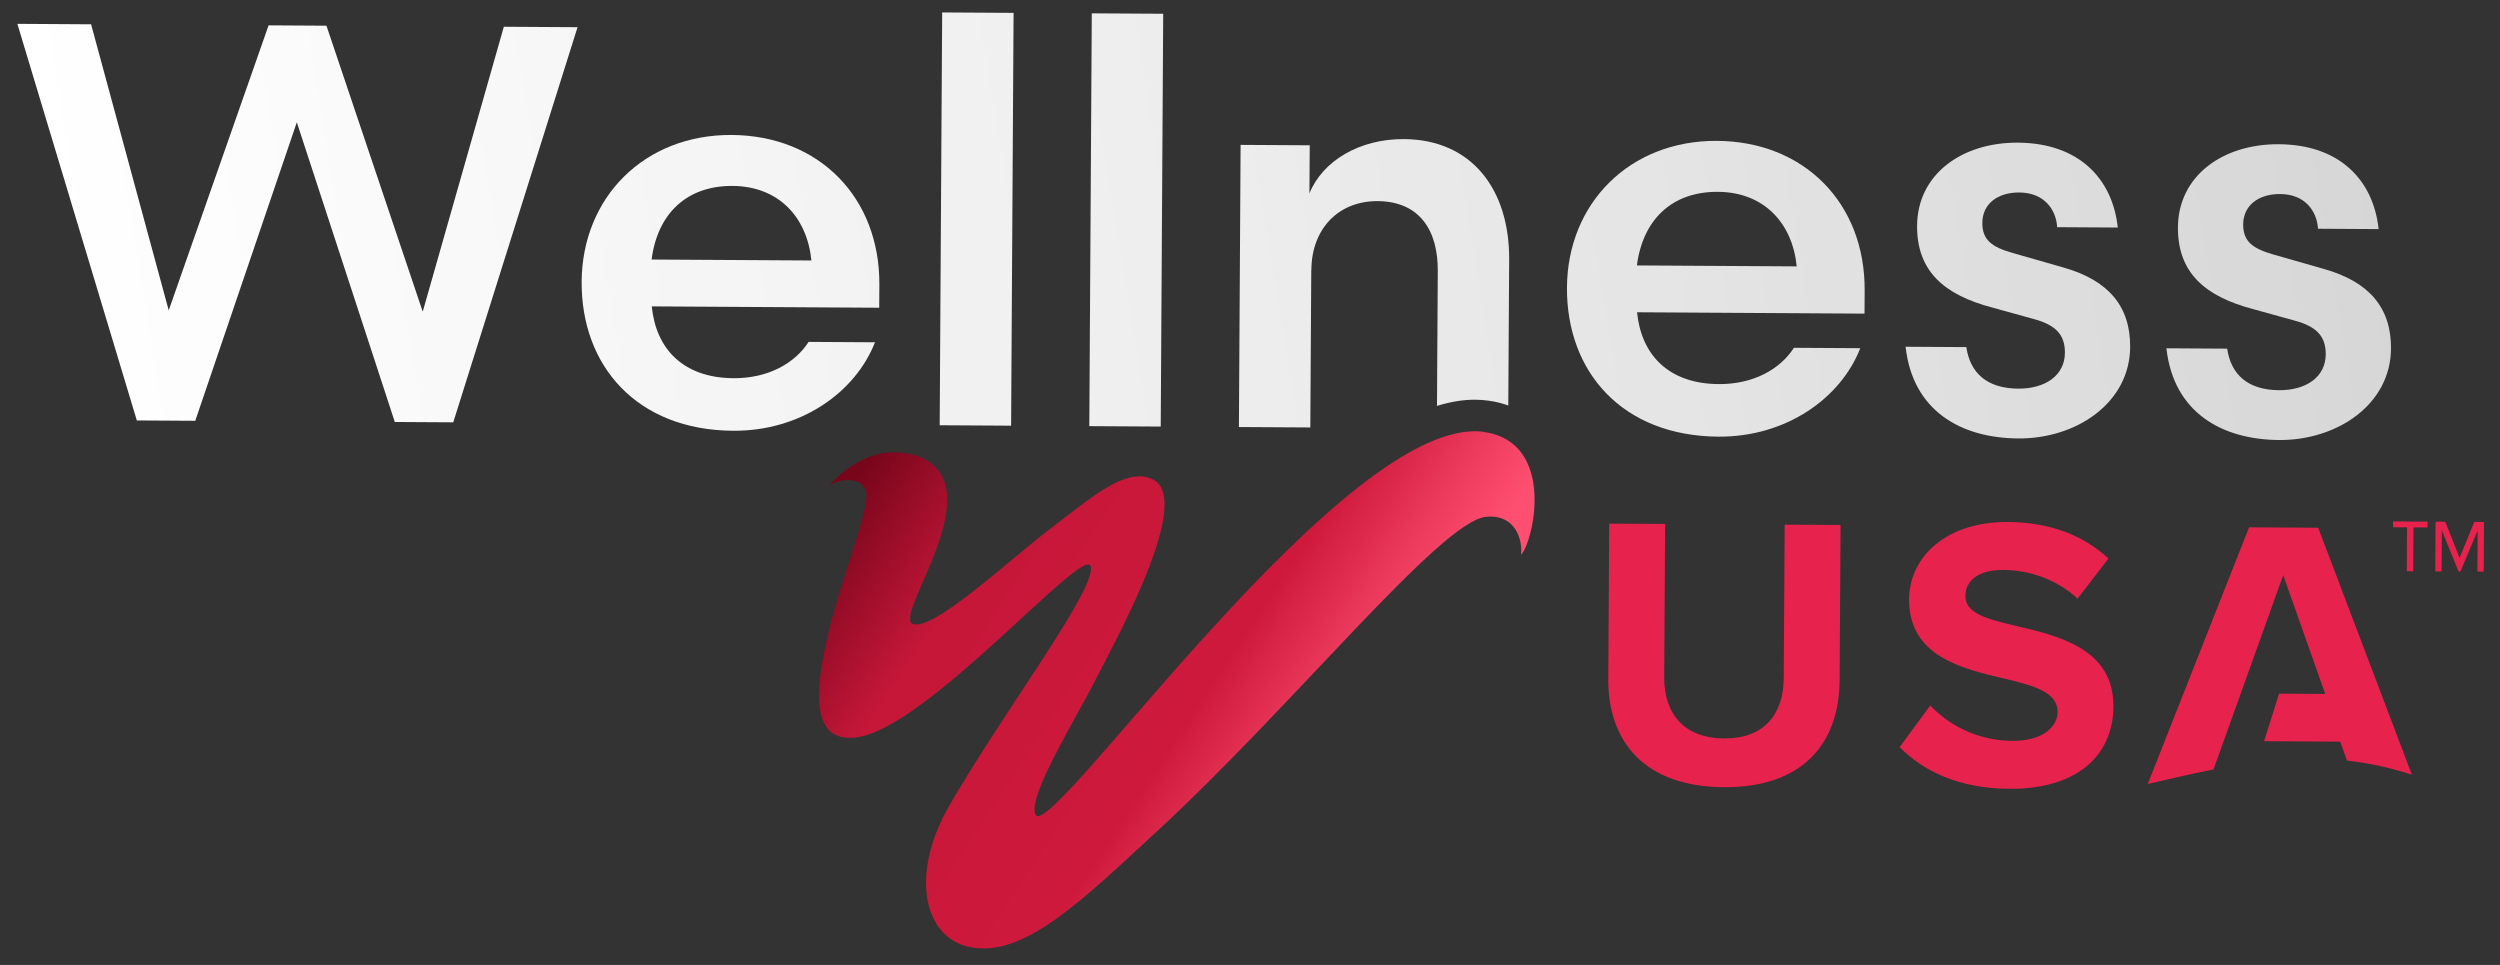
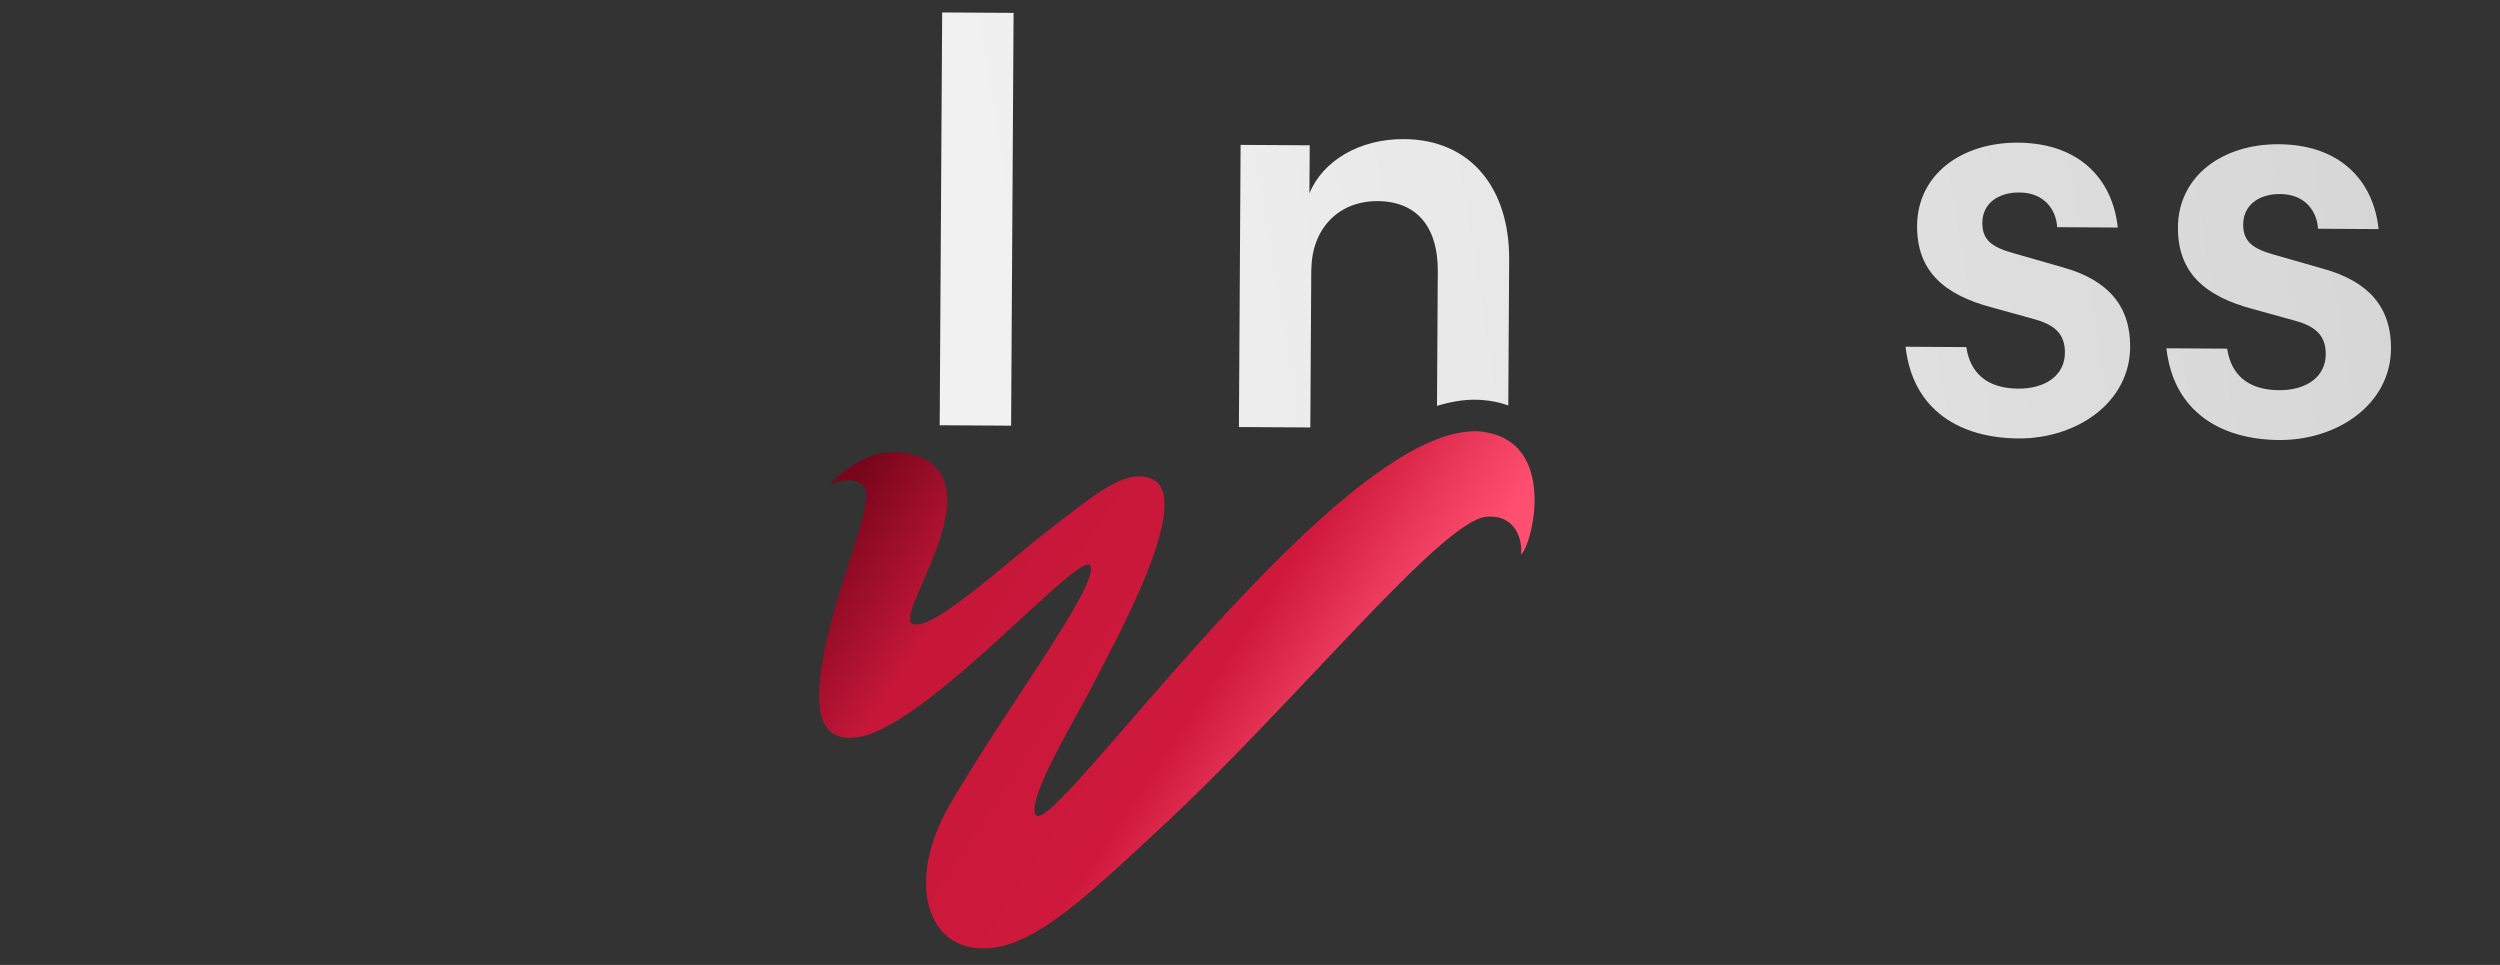
<svg xmlns="http://www.w3.org/2000/svg" width="171" height="66" viewBox="0 0 171 66" fill="none">
  <rect x="0" y="0" width="171" height="66" fill="#333333" stroke="none" />
  <g clip-path="url(#clip0_3910_608)">
-     <path d="M110.07 35.815L113.894 35.837L113.832 46.325C113.817 48.785 115.158 50.492 117.922 50.509C120.686 50.525 121.992 48.841 122.007 46.374L122.07 35.886L125.894 35.909L125.831 46.507C125.804 50.901 123.266 53.877 117.902 53.845C112.538 53.813 109.98 50.782 110.006 46.435L110.07 35.815ZM132.032 48.259C133.273 49.567 135.207 50.659 137.649 50.674C139.722 50.686 140.733 49.713 140.739 48.703C140.747 47.379 139.211 46.916 137.164 46.433C134.27 45.75 130.56 44.937 130.584 40.989C130.601 38.052 133.168 35.679 137.33 35.703C140.142 35.72 142.477 36.58 144.218 38.204L142.105 40.949C140.676 39.616 138.771 38.994 137.043 38.984C135.316 38.973 134.44 39.712 134.433 40.77C134.426 41.96 135.908 42.345 137.955 42.827C140.872 43.511 144.582 44.402 144.558 48.326C144.539 51.561 142.216 53.983 137.433 53.954C134.032 53.934 131.597 52.784 129.934 51.105L132.025 48.259L132.032 48.259ZM151.404 52.628L156.172 39.341L159.045 47.465L155.888 47.446L154.864 50.698L160.07 50.73L160.534 52.025C162.049 52.191 163.539 52.52 164.973 52.991L158.564 36.097L153.836 36.069L146.906 53.627C148.4 53.276 149.903 52.925 151.412 52.628L151.404 52.628ZM165.056 39.073L164.624 39.07L164.642 36.071L163.684 36.065L163.687 35.665L166.043 35.679L166.04 36.079L165.082 36.073L165.064 39.073L165.056 39.073ZM169.471 36.288L168.292 39.092L168.166 39.092L167.021 36.273L167.004 39.085L166.572 39.082L166.592 35.683L167.26 35.687L168.235 38.16L169.239 35.699L169.906 35.703L169.886 39.102L169.454 39.099L169.471 36.288Z" fill="#E6224D" />
-     <path d="M28.911 21.332L34.462 1.83L39.504 1.861L31.002 28.887L27.005 28.863L20.303 8.364L13.356 28.782L9.359 28.758L1.188 1.631L6.23 1.662L11.54 21.228L18.371 1.734L22.329 1.758L28.919 21.332L28.911 21.332Z" fill="url(#paint0_linear_3910_608)" />
-     <path d="M44.581 20.964C44.87 23.863 46.727 25.848 50.175 25.869C52.538 25.883 54.367 24.852 55.31 23.385L59.849 23.413C58.509 26.843 54.771 29.492 50.153 29.464C43.564 29.425 39.75 25.031 39.785 19.267C39.819 13.502 44.07 9.196 50.047 9.232C56.023 9.267 60.183 13.506 60.148 19.467L60.138 21.049L44.589 20.956L44.581 20.964ZM44.561 17.752L55.5 17.817C55.204 14.839 53.245 12.736 50.104 12.717C46.963 12.699 44.972 14.621 44.569 17.752L44.561 17.752Z" fill="url(#paint1_linear_3910_608)" />
    <path d="M64.275 29.087L64.444 0.851L69.329 0.88L69.16 29.116L64.275 29.087Z" fill="url(#paint2_linear_3910_608)" />
-     <path d="M74.509 29.148L74.678 0.912L79.563 0.941L79.394 29.177L74.509 29.148Z" fill="url(#paint3_linear_3910_608)" />
    <path d="M89.699 18.445C89.716 15.657 91.549 13.741 94.227 13.757C97.133 13.774 98.361 15.795 98.345 18.536L98.29 27.762C99.195 27.486 100.067 27.334 100.908 27.34C101.222 27.341 101.536 27.367 101.834 27.408C102.305 27.473 102.752 27.586 103.167 27.737L103.227 17.758C103.255 12.965 100.676 9.542 96.027 9.514C93.004 9.496 90.474 10.993 89.565 13.228L89.585 9.938L84.857 9.91L84.742 29.209L89.626 29.238L89.691 18.445L89.699 18.445Z" fill="url(#paint4_linear_3910_608)" />
-     <path d="M111.976 21.367C112.265 24.267 114.122 26.252 117.57 26.272C119.934 26.286 121.762 25.256 122.705 23.789L127.244 23.816C125.905 27.246 122.166 29.895 117.548 29.867C110.96 29.828 107.146 25.434 107.18 19.67C107.215 13.905 111.465 9.599 117.442 9.635C123.418 9.671 127.579 13.909 127.543 19.87L127.533 21.452L111.984 21.359L111.976 21.367ZM111.956 18.155L122.896 18.221C122.599 15.242 120.641 13.139 117.499 13.121C114.358 13.102 112.368 15.025 111.964 18.155L111.956 18.155Z" fill="url(#paint5_linear_3910_608)" />
    <path d="M134.496 23.742C134.76 25.521 135.916 26.57 138.045 26.583C139.906 26.594 141.231 25.677 141.24 24.127C141.247 22.889 140.592 22.227 139.157 21.835L136.295 21.042C132.962 20.169 131.111 18.536 131.129 15.442C131.151 11.926 134.187 9.735 138.027 9.758C142.174 9.783 144.492 12.193 144.857 15.564L140.71 15.539C140.639 14.34 139.829 13.176 138.125 13.166C136.609 13.157 135.599 13.965 135.591 15.242C135.584 16.44 136.28 16.907 137.676 17.306L141.118 18.291C144.215 19.163 145.72 20.95 145.703 23.73C145.68 27.56 142.022 30.014 138.064 29.99C134.105 29.966 130.826 28.09 130.342 23.717L134.488 23.742L134.496 23.742Z" fill="url(#paint6_linear_3910_608)" />
    <path d="M152.338 23.848C152.602 25.628 153.758 26.677 155.886 26.689C157.747 26.701 159.072 25.784 159.081 24.233C159.089 22.996 158.433 22.334 156.998 21.942L154.136 21.149C150.804 20.275 148.952 18.643 148.971 15.549C148.992 12.032 152.029 9.842 155.869 9.865C160.015 9.889 162.334 12.3 162.698 15.67L158.552 15.646C158.48 14.447 157.671 13.283 155.966 13.272C154.451 13.263 153.441 14.072 153.433 15.349C153.426 16.547 154.122 17.013 155.518 17.413L158.959 18.397C162.056 19.27 163.561 21.056 163.545 23.837C163.522 27.667 159.863 30.12 155.905 30.097C151.947 30.073 148.668 28.197 148.183 23.823L152.33 23.848L152.338 23.848Z" fill="url(#paint7_linear_3910_608)" />
    <path d="M101.532 29.544C92.069 28.172 71.794 57.799 70.825 55.718C70.259 54.5 73.637 49.069 74.948 46.476C76.26 43.884 81.69 34.133 78.839 32.785C77.038 31.928 74.788 33.919 71.861 36.15C68.934 38.38 63.753 43.261 62.413 42.665C61.262 42.149 66.447 35.264 64.235 32.251C63.596 31.377 62.562 30.948 61.093 30.939C58.824 30.926 56.959 32.873 56.761 33.193C57.328 32.797 58.861 32.524 59.232 33.568C59.603 34.612 57.388 39.941 56.524 43.867C55.66 47.802 55.642 50.873 58.676 50.421C63.463 49.713 74.037 37.385 74.586 38.712C75.159 40.078 68.613 48.718 64.931 55.103C62.264 59.732 63.126 64.045 66.247 64.761C69.965 65.605 73.978 61.619 79.159 56.841C88.501 48.226 98.542 35.66 101.646 35.349C103.697 35.15 104.165 37.001 104.034 37.94C104.847 37.209 106.506 30.279 101.524 29.552L101.532 29.544Z" fill="url(#paint8_linear_3910_608)" />
  </g>
  <defs>
    <linearGradient id="paint0_linear_3910_608" x1="159.391" y1="-7.832" x2="4.031" y2="17.338" gradientUnits="userSpaceOnUse">
      <stop stop-color="white" stop-opacity="0.8" />
      <stop offset="0.49" stop-color="white" stop-opacity="0.91" />
      <stop offset="1" stop-color="white" />
    </linearGradient>
    <linearGradient id="paint1_linear_3910_608" x1="160.906" y1="1.49" x2="5.545" y2="26.668" gradientUnits="userSpaceOnUse">
      <stop stop-color="white" stop-opacity="0.8" />
      <stop offset="0.49" stop-color="white" stop-opacity="0.91" />
      <stop offset="1" stop-color="white" />
    </linearGradient>
    <linearGradient id="paint2_linear_3910_608" x1="160.64" y1="-0.14" x2="5.279" y2="25.038" gradientUnits="userSpaceOnUse">
      <stop stop-color="white" stop-opacity="0.8" />
      <stop offset="0.49" stop-color="white" stop-opacity="0.91" />
      <stop offset="1" stop-color="white" />
    </linearGradient>
    <linearGradient id="paint3_linear_3910_608" x1="160.906" y1="1.529" x2="5.554" y2="26.7" gradientUnits="userSpaceOnUse">
      <stop stop-color="white" stop-opacity="0.8" />
      <stop offset="0.49" stop-color="white" stop-opacity="0.91" />
      <stop offset="1" stop-color="white" />
    </linearGradient>
    <linearGradient id="paint4_linear_3910_608" x1="161.936" y1="7.872" x2="6.583" y2="33.05" gradientUnits="userSpaceOnUse">
      <stop stop-color="white" stop-opacity="0.8" />
      <stop offset="0.49" stop-color="white" stop-opacity="0.91" />
      <stop offset="1" stop-color="white" />
    </linearGradient>
    <linearGradient id="paint5_linear_3910_608" x1="162.685" y1="12.467" x2="7.324" y2="37.645" gradientUnits="userSpaceOnUse">
      <stop stop-color="white" stop-opacity="0.8" />
      <stop offset="0.49" stop-color="white" stop-opacity="0.91" />
      <stop offset="1" stop-color="white" />
    </linearGradient>
    <linearGradient id="paint6_linear_3910_608" x1="163.225" y1="15.815" x2="7.864" y2="40.993" gradientUnits="userSpaceOnUse">
      <stop stop-color="white" stop-opacity="0.8" />
      <stop offset="0.49" stop-color="white" stop-opacity="0.91" />
      <stop offset="1" stop-color="white" />
    </linearGradient>
    <linearGradient id="paint7_linear_3910_608" x1="163.693" y1="18.723" x2="8.34" y2="43.894" gradientUnits="userSpaceOnUse">
      <stop stop-color="white" stop-opacity="0.8" />
      <stop offset="0.49" stop-color="white" stop-opacity="0.91" />
      <stop offset="1" stop-color="white" />
    </linearGradient>
    <linearGradient id="paint8_linear_3910_608" x1="59.592" y1="31.166" x2="92.998" y2="53.104" gradientUnits="userSpaceOnUse">
      <stop stop-color="#78061B" />
      <stop offset="0.25" stop-color="#C61739" />
      <stop offset="0.7" stop-color="#CE193C" />
      <stop offset="0.84" stop-color="#E93759" />
      <stop offset="0.97" stop-color="#FF4F71" />
    </linearGradient>
    <clipPath id="clip0_3910_608">
      <rect width="168.918" height="64" fill="white" transform="translate(1.195 0.472) rotate(0.343)" />
    </clipPath>
  </defs>
</svg>